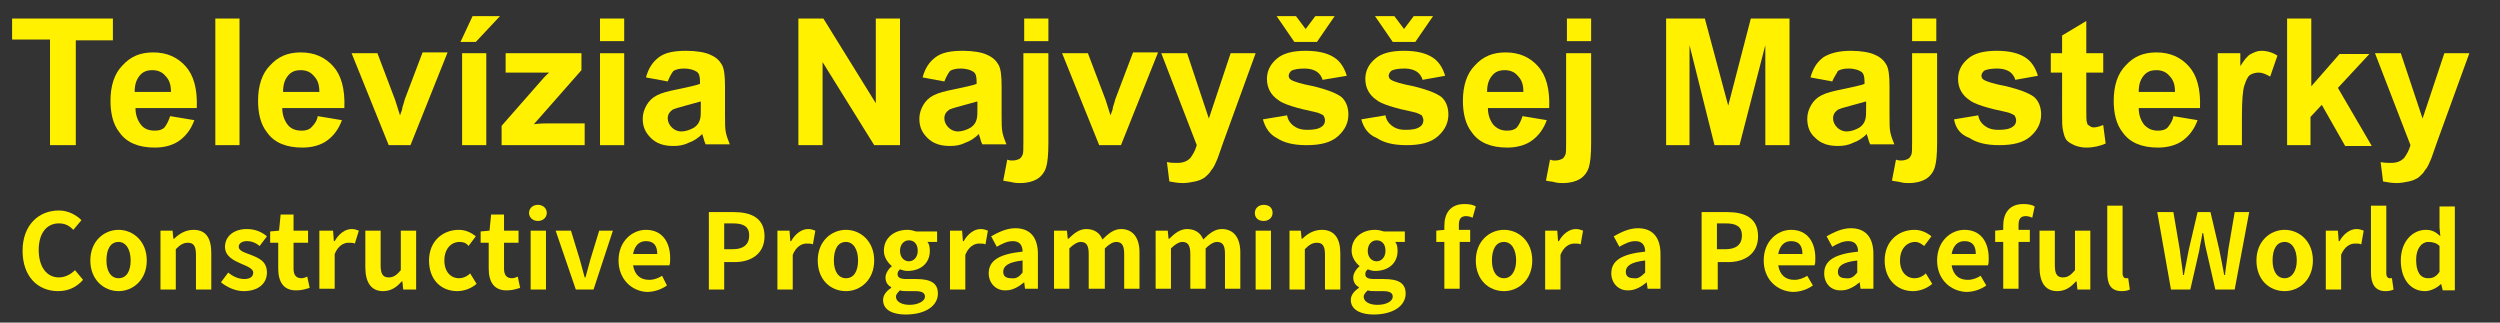
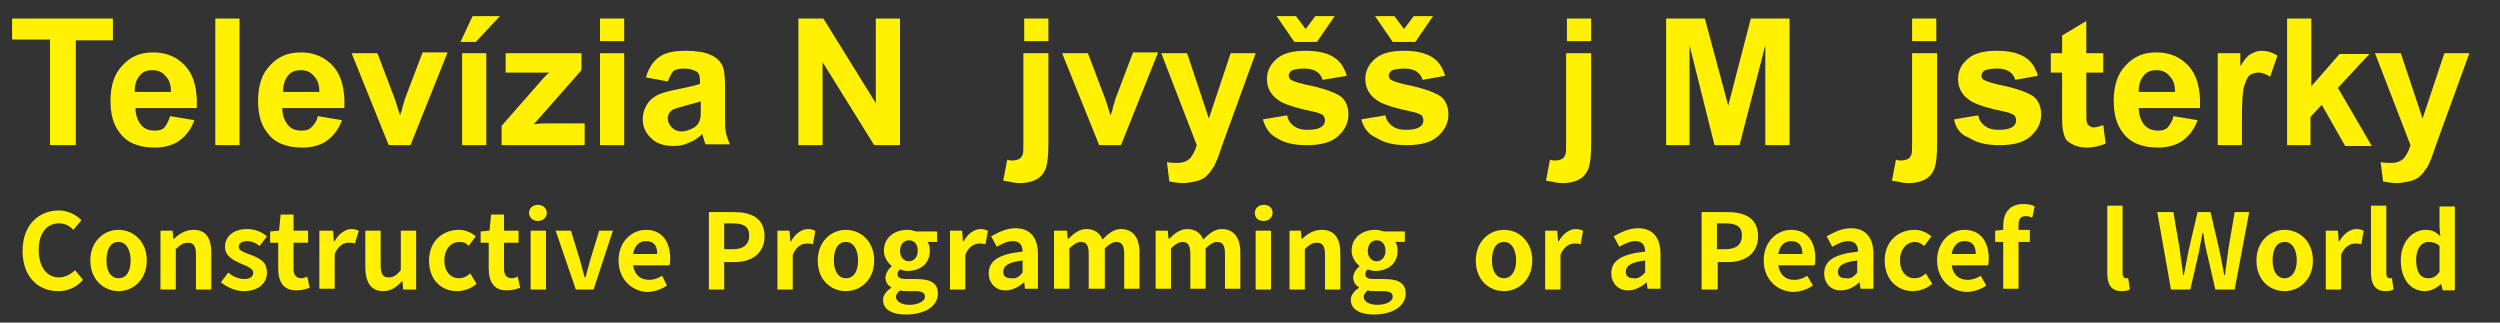
<svg xmlns="http://www.w3.org/2000/svg" version="1.1" id="图层_1" x="0px" y="0px" viewBox="0 0 310 40" style="enable-background:new 0 0 310 40;" xml:space="preserve">
  <rect x="0" y="0" width="310" height="40" fill="#333333" stroke="none" />
  <style type="text/css">
	.st0{enable-background:new    ;}
	.st1{fill:#FFF100;}
</style>
  <g>
    <g class="st0">
      <path class="st1" d="M6.2,18V4.9H1.5V2.3h12.5v2.7H9.4V18H6.2z" />
      <path class="st1" d="M21.1,14.4l3,0.5c-0.4,1.1-1,1.9-1.8,2.5c-0.8,0.6-1.9,0.9-3.1,0.9c-2,0-3.5-0.6-4.4-1.9    c-0.8-1-1.1-2.4-1.1-3.9c0-1.9,0.5-3.4,1.5-4.4c1-1.1,2.2-1.6,3.8-1.6c1.7,0,3,0.6,4,1.7c1,1.1,1.5,2.8,1.4,5.2h-7.6    c0,0.9,0.3,1.6,0.7,2.1s1,0.7,1.7,0.7c0.5,0,0.9-0.1,1.2-0.4C20.7,15.4,20.9,15,21.1,14.4z M21.2,11.4c0-0.9-0.2-1.5-0.7-2    c-0.4-0.5-1-0.7-1.6-0.7c-0.7,0-1.2,0.2-1.6,0.7c-0.4,0.5-0.6,1.1-0.6,2H21.2z" />
      <path class="st1" d="M26.7,18V2.3h3V18H26.7z" />
      <path class="st1" d="M39.4,14.4l3,0.5c-0.4,1.1-1,1.9-1.8,2.5c-0.8,0.6-1.9,0.9-3.1,0.9c-2,0-3.5-0.6-4.4-1.9    c-0.8-1-1.1-2.4-1.1-3.9c0-1.9,0.5-3.4,1.5-4.4c1-1.1,2.2-1.6,3.8-1.6c1.7,0,3,0.6,4,1.7c1,1.1,1.5,2.8,1.4,5.2H35    c0,0.9,0.3,1.6,0.7,2.1s1,0.7,1.7,0.7c0.5,0,0.9-0.1,1.2-0.4C39,15.4,39.3,15,39.4,14.4z M39.6,11.4c0-0.9-0.2-1.5-0.7-2    c-0.4-0.5-1-0.7-1.6-0.7c-0.7,0-1.2,0.2-1.6,0.7c-0.4,0.5-0.6,1.1-0.6,2H39.6z" />
      <path class="st1" d="M48.2,18L43.6,6.6h3.2l2.2,5.8l0.6,1.9c0.2-0.5,0.3-0.8,0.3-1c0.1-0.3,0.2-0.6,0.3-1l2.2-5.8h3.1L50.9,18    H48.2z" />
      <path class="st1" d="M57.1,5.2L58.6,2h3.4l-3,3.2H57.1z M57.3,18V6.6h3V18H57.3z" />
      <path class="st1" d="M62.2,18v-2.4l4.3-4.9c0.7-0.8,1.2-1.4,1.6-1.7c-0.4,0-0.8,0-1.4,0l-4,0V6.6h9.4v2.1l-4.4,5l-1.5,1.7    c0.8-0.1,1.4-0.1,1.6-0.1h4.7V18H62.2z" />
      <path class="st1" d="M74.4,5.1V2.3h3v2.8H74.4z M74.4,18V6.6h3V18H74.4z" />
      <path class="st1" d="M82.8,10.1l-2.7-0.5c0.3-1.1,0.8-1.9,1.6-2.5s1.9-0.8,3.4-0.8c1.3,0,2.4,0.2,3,0.5c0.7,0.3,1.1,0.7,1.4,1.2    c0.3,0.5,0.4,1.4,0.4,2.7l0,3.5c0,1,0,1.7,0.1,2.2s0.3,1,0.5,1.5h-3c-0.1-0.2-0.2-0.5-0.3-0.9c-0.1-0.2-0.1-0.3-0.1-0.4    c-0.5,0.5-1.1,0.9-1.7,1.1c-0.6,0.3-1.2,0.4-1.9,0.4c-1.2,0-2.1-0.3-2.8-1s-1-1.4-1-2.4c0-0.6,0.2-1.2,0.5-1.7    c0.3-0.5,0.7-0.9,1.3-1.2c0.6-0.3,1.4-0.5,2.4-0.7c1.4-0.3,2.4-0.5,2.9-0.7v-0.3c0-0.6-0.1-1-0.4-1.2c-0.3-0.2-0.8-0.4-1.6-0.4    c-0.5,0-1,0.1-1.3,0.3C83.2,9.2,83,9.6,82.8,10.1z M86.8,12.6c-0.4,0.1-1,0.3-1.8,0.5c-0.8,0.2-1.4,0.4-1.6,0.5    c-0.4,0.3-0.6,0.6-0.6,1.1c0,0.4,0.2,0.8,0.5,1.1c0.3,0.3,0.7,0.5,1.2,0.5c0.5,0,1.1-0.2,1.6-0.5c0.4-0.3,0.6-0.6,0.7-1    c0.1-0.3,0.1-0.7,0.1-1.5V12.6z" />
      <path class="st1" d="M99,18V2.3h3.1l6.5,10.5V2.3h3V18h-3.2l-6.4-10.3V18H99z" />
-       <path class="st1" d="M117.1,10.1l-2.7-0.5c0.3-1.1,0.8-1.9,1.6-2.5s1.9-0.8,3.4-0.8c1.3,0,2.4,0.2,3,0.5c0.7,0.3,1.1,0.7,1.4,1.2    c0.3,0.5,0.4,1.4,0.4,2.7l0,3.5c0,1,0,1.7,0.1,2.2s0.3,1,0.5,1.5h-3c-0.1-0.2-0.2-0.5-0.3-0.9c-0.1-0.2-0.1-0.3-0.1-0.4    c-0.5,0.5-1.1,0.9-1.7,1.1c-0.6,0.3-1.2,0.4-1.9,0.4c-1.2,0-2.1-0.3-2.8-1s-1-1.4-1-2.4c0-0.6,0.2-1.2,0.5-1.7    c0.3-0.5,0.7-0.9,1.3-1.2c0.6-0.3,1.4-0.5,2.4-0.7c1.4-0.3,2.4-0.5,2.9-0.7v-0.3c0-0.6-0.1-1-0.4-1.2c-0.3-0.2-0.8-0.4-1.6-0.4    c-0.5,0-1,0.1-1.3,0.3C117.5,9.2,117.3,9.6,117.1,10.1z M121.1,12.6c-0.4,0.1-1,0.3-1.8,0.5c-0.8,0.2-1.4,0.4-1.6,0.5    c-0.4,0.3-0.6,0.6-0.6,1.1c0,0.4,0.2,0.8,0.5,1.1c0.3,0.3,0.7,0.5,1.2,0.5c0.5,0,1.1-0.2,1.6-0.5c0.4-0.3,0.6-0.6,0.7-1    c0.1-0.3,0.1-0.7,0.1-1.5V12.6z" />
      <path class="st1" d="M130,6.6v11.1c0,1.5-0.1,2.5-0.3,3.1c-0.2,0.6-0.6,1.1-1.1,1.4s-1.2,0.5-2.1,0.5c-0.3,0-0.6,0-1-0.1    s-0.7-0.1-1.1-0.2l0.5-2.6c0.1,0,0.3,0.1,0.4,0.1c0.1,0,0.2,0,0.3,0c0.3,0,0.6-0.1,0.8-0.2c0.2-0.1,0.3-0.3,0.4-0.5    c0.1-0.2,0.1-0.7,0.1-1.7V6.6H130z M127,5.1V2.3h3v2.8H127z" />
      <path class="st1" d="M136.3,18l-4.6-11.4h3.2l2.2,5.8l0.6,1.9c0.2-0.5,0.3-0.8,0.3-1c0.1-0.3,0.2-0.6,0.3-1l2.2-5.8h3.1L139,18    H136.3z" />
      <path class="st1" d="M144,6.6h3.2l2.7,8.1l2.7-8.1h3.1l-4,11l-0.7,2c-0.3,0.7-0.5,1.2-0.8,1.5c-0.2,0.4-0.5,0.6-0.8,0.9    c-0.3,0.2-0.7,0.4-1.2,0.5c-0.5,0.1-1,0.2-1.5,0.2c-0.6,0-1.2-0.1-1.7-0.2l-0.3-2.4c0.5,0.1,0.9,0.1,1.3,0.1    c0.7,0,1.2-0.2,1.6-0.6c0.3-0.4,0.6-0.9,0.8-1.6L144,6.6z" />
      <path class="st1" d="M156.6,14.8l3-0.5c0.1,0.6,0.4,1,0.8,1.3c0.4,0.3,0.9,0.5,1.7,0.5c0.8,0,1.4-0.1,1.8-0.4    c0.3-0.2,0.4-0.5,0.4-0.8c0-0.2-0.1-0.4-0.2-0.6c-0.2-0.1-0.5-0.3-1-0.4c-2.4-0.5-4-1-4.6-1.5c-0.9-0.6-1.4-1.5-1.4-2.6    c0-1,0.4-1.8,1.2-2.5c0.8-0.7,2-1,3.6-1c1.6,0,2.7,0.3,3.5,0.8s1.3,1.3,1.6,2.3L164,9.9c-0.1-0.4-0.4-0.8-0.7-1    c-0.3-0.2-0.8-0.4-1.5-0.4c-0.8,0-1.4,0.1-1.7,0.3c-0.2,0.2-0.3,0.4-0.3,0.6c0,0.2,0.1,0.4,0.3,0.5c0.3,0.2,1.2,0.5,2.8,0.8    c1.6,0.4,2.7,0.8,3.4,1.3c0.6,0.5,0.9,1.3,0.9,2.2c0,1-0.4,1.9-1.3,2.7c-0.9,0.8-2.2,1.1-3.9,1.1c-1.6,0-2.8-0.3-3.7-0.9    C157.5,16.7,156.9,15.9,156.6,14.8z M158.3,2h2.4l1.2,1.6l1.2-1.6h2.4l-2.2,3.2h-2.8L158.3,2z" />
      <path class="st1" d="M168.8,14.8l3-0.5c0.1,0.6,0.4,1,0.8,1.3c0.4,0.3,0.9,0.5,1.7,0.5c0.8,0,1.4-0.1,1.8-0.4    c0.3-0.2,0.4-0.5,0.4-0.8c0-0.2-0.1-0.4-0.2-0.6c-0.2-0.1-0.5-0.3-1-0.4c-2.4-0.5-4-1-4.6-1.5c-0.9-0.6-1.4-1.5-1.4-2.6    c0-1,0.4-1.8,1.2-2.5c0.8-0.7,2-1,3.6-1c1.6,0,2.7,0.3,3.5,0.8s1.3,1.3,1.6,2.3l-2.8,0.5c-0.1-0.4-0.4-0.8-0.7-1    c-0.3-0.2-0.8-0.4-1.5-0.4c-0.8,0-1.4,0.1-1.7,0.3c-0.2,0.2-0.3,0.4-0.3,0.6c0,0.2,0.1,0.4,0.3,0.5c0.3,0.2,1.2,0.5,2.8,0.8    c1.6,0.4,2.7,0.8,3.4,1.3c0.6,0.5,0.9,1.3,0.9,2.2c0,1-0.4,1.9-1.3,2.7c-0.9,0.8-2.2,1.1-3.9,1.1c-1.6,0-2.8-0.3-3.7-0.9    C169.7,16.7,169.1,15.9,168.8,14.8z M170.5,2h2.4l1.2,1.6l1.2-1.6h2.4l-2.2,3.2h-2.8L170.5,2z" />
-       <path class="st1" d="M188.8,14.4l3,0.5c-0.4,1.1-1,1.9-1.8,2.5c-0.8,0.6-1.9,0.9-3.1,0.9c-2,0-3.5-0.6-4.4-1.9    c-0.8-1-1.1-2.4-1.1-3.9c0-1.9,0.5-3.4,1.5-4.4c1-1.1,2.2-1.6,3.8-1.6c1.7,0,3,0.6,4,1.7c1,1.1,1.5,2.8,1.4,5.2h-7.6    c0,0.9,0.3,1.6,0.7,2.1c0.5,0.5,1,0.7,1.7,0.7c0.5,0,0.9-0.1,1.2-0.4C188.4,15.4,188.6,15,188.8,14.4z M188.9,11.4    c0-0.9-0.2-1.5-0.7-2c-0.4-0.5-1-0.7-1.6-0.7c-0.7,0-1.2,0.2-1.6,0.7c-0.4,0.5-0.6,1.1-0.6,2H188.9z" />
      <path class="st1" d="M197.3,6.6v11.1c0,1.5-0.1,2.5-0.3,3.1c-0.2,0.6-0.6,1.1-1.1,1.4s-1.2,0.5-2.1,0.5c-0.3,0-0.6,0-1-0.1    c-0.3-0.1-0.7-0.1-1.1-0.2l0.5-2.6c0.1,0,0.3,0.1,0.4,0.1c0.1,0,0.2,0,0.3,0c0.3,0,0.6-0.1,0.8-0.2c0.2-0.1,0.3-0.3,0.4-0.5    c0.1-0.2,0.1-0.7,0.1-1.7V6.6H197.3z M194.3,5.1V2.3h3v2.8H194.3z" />
      <path class="st1" d="M206.6,18V2.3h4.8l2.9,10.8l2.8-10.8h4.8V18h-3V5.6L215.7,18h-3.1l-3.1-12.4V18H206.6z" />
-       <path class="st1" d="M227.2,10.1l-2.7-0.5c0.3-1.1,0.8-1.9,1.6-2.5c0.8-0.5,1.9-0.8,3.4-0.8c1.3,0,2.4,0.2,3,0.5    c0.7,0.3,1.1,0.7,1.4,1.2c0.3,0.5,0.4,1.4,0.4,2.7l0,3.5c0,1,0,1.7,0.1,2.2s0.3,1,0.5,1.5h-3c-0.1-0.2-0.2-0.5-0.3-0.9    c-0.1-0.2-0.1-0.3-0.1-0.4c-0.5,0.5-1.1,0.9-1.7,1.1c-0.6,0.3-1.2,0.4-1.9,0.4c-1.2,0-2.1-0.3-2.8-1c-0.7-0.6-1-1.4-1-2.4    c0-0.6,0.2-1.2,0.5-1.7c0.3-0.5,0.7-0.9,1.3-1.2c0.6-0.3,1.4-0.5,2.4-0.7c1.4-0.3,2.4-0.5,2.9-0.7v-0.3c0-0.6-0.1-1-0.4-1.2    c-0.3-0.2-0.8-0.4-1.6-0.4c-0.5,0-1,0.1-1.3,0.3C227.7,9.2,227.4,9.6,227.2,10.1z M231.3,12.6c-0.4,0.1-1,0.3-1.8,0.5    c-0.8,0.2-1.4,0.4-1.6,0.5c-0.4,0.3-0.6,0.6-0.6,1.1c0,0.4,0.2,0.8,0.5,1.1c0.3,0.3,0.7,0.5,1.2,0.5c0.5,0,1.1-0.2,1.6-0.5    c0.4-0.3,0.6-0.6,0.7-1c0.1-0.3,0.1-0.7,0.1-1.5V12.6z" />
      <path class="st1" d="M240.2,6.6v11.1c0,1.5-0.1,2.5-0.3,3.1c-0.2,0.6-0.6,1.1-1.1,1.4s-1.2,0.5-2.1,0.5c-0.3,0-0.6,0-1-0.1    c-0.3-0.1-0.7-0.1-1.1-0.2l0.5-2.6c0.1,0,0.3,0.1,0.4,0.1c0.1,0,0.2,0,0.3,0c0.3,0,0.6-0.1,0.8-0.2c0.2-0.1,0.3-0.3,0.4-0.5    c0.1-0.2,0.1-0.7,0.1-1.7V6.6H240.2z M237.1,5.1V2.3h3v2.8H237.1z" />
      <path class="st1" d="M242.3,14.8l3-0.5c0.1,0.6,0.4,1,0.8,1.3c0.4,0.3,0.9,0.5,1.7,0.5c0.8,0,1.4-0.1,1.8-0.4    c0.3-0.2,0.4-0.5,0.4-0.8c0-0.2-0.1-0.4-0.2-0.6c-0.2-0.1-0.5-0.3-1-0.4c-2.4-0.5-4-1-4.6-1.5c-0.9-0.6-1.4-1.5-1.4-2.6    c0-1,0.4-1.8,1.2-2.5c0.8-0.7,2-1,3.6-1c1.6,0,2.7,0.3,3.5,0.8s1.3,1.3,1.6,2.3l-2.8,0.5c-0.1-0.4-0.4-0.8-0.7-1    c-0.3-0.2-0.8-0.4-1.5-0.4c-0.8,0-1.4,0.1-1.7,0.3c-0.2,0.2-0.3,0.4-0.3,0.6c0,0.2,0.1,0.4,0.3,0.5c0.3,0.2,1.2,0.5,2.8,0.8    c1.6,0.4,2.7,0.8,3.4,1.3c0.6,0.5,0.9,1.3,0.9,2.2c0,1-0.4,1.9-1.3,2.7c-0.9,0.8-2.2,1.1-3.9,1.1c-1.6,0-2.8-0.3-3.7-0.9    C243.1,16.7,242.5,15.9,242.3,14.8z" />
      <path class="st1" d="M260.8,6.6V9h-2.1v4.6c0,0.9,0,1.5,0.1,1.6c0,0.2,0.1,0.3,0.3,0.4c0.1,0.1,0.3,0.2,0.5,0.2    c0.3,0,0.7-0.1,1.2-0.3l0.3,2.3c-0.7,0.3-1.5,0.5-2.4,0.5c-0.5,0-1-0.1-1.5-0.3c-0.4-0.2-0.8-0.4-1-0.7c-0.2-0.3-0.3-0.7-0.4-1.2    c-0.1-0.4-0.1-1.1-0.1-2.1V9h-1.4V6.6h1.4V4.4l3-1.8v4H260.8z" />
      <path class="st1" d="M269.5,14.4l3,0.5c-0.4,1.1-1,1.9-1.8,2.5c-0.8,0.6-1.9,0.9-3.1,0.9c-2,0-3.5-0.6-4.4-1.9    c-0.8-1-1.1-2.4-1.1-3.9c0-1.9,0.5-3.4,1.5-4.4c1-1.1,2.2-1.6,3.8-1.6c1.7,0,3,0.6,4,1.7c1,1.1,1.5,2.8,1.4,5.2h-7.6    c0,0.9,0.3,1.6,0.7,2.1c0.5,0.5,1,0.7,1.7,0.7c0.5,0,0.9-0.1,1.2-0.4C269.1,15.4,269.4,15,269.5,14.4z M269.7,11.4    c0-0.9-0.2-1.5-0.7-2c-0.4-0.5-1-0.7-1.6-0.7c-0.7,0-1.2,0.2-1.6,0.7c-0.4,0.5-0.6,1.1-0.6,2H269.7z" />
      <path class="st1" d="M278,18h-3V6.6h2.8v1.6c0.5-0.8,0.9-1.3,1.3-1.5c0.4-0.2,0.8-0.4,1.3-0.4c0.7,0,1.4,0.2,2,0.6l-0.9,2.6    c-0.5-0.3-1-0.5-1.4-0.5c-0.4,0-0.8,0.1-1.1,0.3c-0.3,0.2-0.5,0.7-0.7,1.3c-0.2,0.6-0.3,1.9-0.3,3.8V18z" />
      <path class="st1" d="M283.6,18V2.3h3v8.4l3.5-4h3.7l-3.9,4.2l4.2,7.2h-3.3l-2.9-5.1l-1.4,1.5V18H283.6z" />
      <path class="st1" d="M294.5,6.6h3.2l2.7,8.1l2.7-8.1h3.1l-4,11l-0.7,2c-0.3,0.7-0.5,1.2-0.8,1.5c-0.2,0.4-0.5,0.6-0.8,0.9    c-0.3,0.2-0.7,0.4-1.2,0.5c-0.5,0.1-1,0.2-1.5,0.2c-0.6,0-1.2-0.1-1.7-0.2l-0.3-2.4c0.5,0.1,0.9,0.1,1.3,0.1    c0.7,0,1.2-0.2,1.6-0.6c0.3-0.4,0.6-0.9,0.8-1.6L294.5,6.6z" />
    </g>
  </g>
  <g>
    <g class="st0">
      <path class="st1" d="M2.8,31.1c0-3.2,2-5,4.5-5c1.2,0,2.2,0.6,2.8,1.2l-1,1.2c-0.5-0.5-1-0.8-1.8-0.8c-1.5,0-2.5,1.2-2.5,3.3    c0,2.1,1,3.4,2.5,3.4c0.8,0,1.5-0.4,2-0.9l1,1.2c-0.8,0.9-1.8,1.4-3.1,1.4C4.7,36.1,2.8,34.3,2.8,31.1z" />
      <path class="st1" d="M11.2,32.3c0-2.4,1.7-3.8,3.5-3.8c1.8,0,3.5,1.4,3.5,3.8c0,2.4-1.7,3.8-3.5,3.8    C12.9,36.1,11.2,34.7,11.2,32.3z M16.2,32.3c0-1.4-0.6-2.3-1.5-2.3c-1,0-1.5,0.9-1.5,2.3c0,1.4,0.6,2.2,1.5,2.2    C15.7,34.5,16.2,33.6,16.2,32.3z" />
      <path class="st1" d="M19.8,28.6h1.6l0.1,1h0.1c0.6-0.6,1.4-1.1,2.4-1.1c1.6,0,2.2,1.1,2.2,2.9v4.5h-1.9v-4.3c0-1.1-0.3-1.5-1-1.5    c-0.6,0-1,0.3-1.5,0.8v5h-1.9V28.6z" />
      <path class="st1" d="M27.4,35l0.9-1.2c0.6,0.5,1.3,0.8,2,0.8c0.7,0,1.1-0.3,1.1-0.8c0-0.5-0.8-0.8-1.5-1.1c-0.9-0.4-2-0.9-2-2.1    c0-1.3,1.1-2.2,2.7-2.2c1.1,0,1.9,0.4,2.5,0.9l-0.9,1.2c-0.5-0.4-1-0.6-1.6-0.6c-0.6,0-1,0.3-1,0.7c0,0.5,0.7,0.7,1.5,1    c1,0.4,2,0.8,2,2.2c0,1.3-1,2.3-2.9,2.3C29.2,36.1,28.1,35.6,27.4,35z" />
      <path class="st1" d="M34.5,33.3v-3.2h-1v-1.4l1.1-0.1l0.2-2h1.6v2h1.8v1.5h-1.8v3.2c0,0.8,0.3,1.2,1,1.2c0.2,0,0.5-0.1,0.7-0.2    l0.3,1.4c-0.4,0.1-0.9,0.3-1.5,0.3C35.2,36.1,34.5,35,34.5,33.3z" />
      <path class="st1" d="M39.7,28.6h1.6l0.1,1.3h0.1c0.5-0.9,1.3-1.5,2.1-1.5c0.4,0,0.6,0.1,0.9,0.2L44,30.2c-0.2-0.1-0.5-0.1-0.8-0.1    c-0.6,0-1.3,0.4-1.7,1.4v4.3h-1.9V28.6z" />
      <path class="st1" d="M45.3,33.1v-4.5h1.9v4.3c0,1.1,0.3,1.5,1,1.5c0.6,0,1-0.3,1.5-0.9v-4.9h1.9v7.3H50l-0.1-1h-0.1    c-0.6,0.7-1.3,1.2-2.3,1.2C46,36.1,45.3,35,45.3,33.1z" />
      <path class="st1" d="M53.2,32.3c0-2.4,1.7-3.8,3.7-3.8c0.9,0,1.6,0.4,2.1,0.8l-0.9,1.2C57.8,30.1,57.4,30,57,30    c-1.1,0-1.9,0.9-1.9,2.3c0,1.4,0.8,2.2,1.8,2.2c0.5,0,1-0.2,1.4-0.6l0.8,1.3c-0.7,0.6-1.6,0.9-2.4,0.9    C54.7,36.1,53.2,34.7,53.2,32.3z" />
      <path class="st1" d="M60.6,33.3v-3.2h-1v-1.4l1.1-0.1l0.2-2h1.6v2h1.8v1.5h-1.8v3.2c0,0.8,0.3,1.2,1,1.2c0.2,0,0.5-0.1,0.7-0.2    l0.3,1.4c-0.4,0.1-0.9,0.3-1.5,0.3C61.3,36.1,60.6,35,60.6,33.3z" />
      <path class="st1" d="M65.6,26.4c0-0.6,0.5-1,1.1-1c0.6,0,1.1,0.4,1.1,1c0,0.6-0.5,1-1.1,1C66.1,27.4,65.6,27,65.6,26.4z     M65.8,28.6h1.9v7.3h-1.9V28.6z" />
      <path class="st1" d="M68.9,28.6h1.9l1.1,3.6c0.2,0.7,0.4,1.5,0.6,2.2h0.1c0.2-0.7,0.4-1.5,0.6-2.2l1.1-3.6H76l-2.4,7.3h-2.2    L68.9,28.6z" />
      <path class="st1" d="M76.7,32.3c0-2.4,1.7-3.8,3.4-3.8c2,0,3,1.5,3,3.5c0,0.4,0,0.7-0.1,0.9h-4.5c0.2,1.2,0.9,1.8,2,1.8    c0.6,0,1.1-0.2,1.6-0.5l0.6,1.2c-0.7,0.5-1.6,0.8-2.5,0.8C78.3,36.1,76.7,34.6,76.7,32.3z M81.5,31.5c0-1-0.4-1.6-1.4-1.6    c-0.8,0-1.4,0.5-1.6,1.6H81.5z" />
      <path class="st1" d="M87.8,26.3H91c2.1,0,3.8,0.7,3.8,3c0,2.2-1.7,3.2-3.7,3.2h-1.3v3.4h-1.9V26.3z M90.9,30.9c1.3,0,2-0.6,2-1.7    c0-1.1-0.7-1.5-2-1.5h-1.1v3.2H90.9z" />
      <path class="st1" d="M96.3,28.6h1.6l0.1,1.3h0.1c0.5-0.9,1.3-1.5,2.1-1.5c0.4,0,0.6,0.1,0.9,0.2l-0.3,1.7    c-0.2-0.1-0.5-0.1-0.8-0.1c-0.6,0-1.3,0.4-1.7,1.4v4.3h-1.9V28.6z" />
      <path class="st1" d="M101.4,32.3c0-2.4,1.7-3.8,3.5-3.8c1.8,0,3.5,1.4,3.5,3.8c0,2.4-1.7,3.8-3.5,3.8    C103,36.1,101.4,34.7,101.4,32.3z M106.4,32.3c0-1.4-0.6-2.3-1.5-2.3c-1,0-1.5,0.9-1.5,2.3c0,1.4,0.6,2.2,1.5,2.2    C105.9,34.5,106.4,33.6,106.4,32.3z" />
      <path class="st1" d="M109.5,37.2c0-0.6,0.4-1.1,1-1.5v-0.1c-0.4-0.2-0.7-0.6-0.7-1.2c0-0.5,0.4-1.1,0.8-1.4V33    c-0.5-0.4-1-1.1-1-1.9c0-1.7,1.4-2.6,2.9-2.6c0.4,0,0.8,0.1,1.1,0.2h2.6V30h-1.2c0.2,0.2,0.3,0.6,0.3,1.1c0,1.6-1.2,2.5-2.8,2.5    c-0.3,0-0.6-0.1-0.9-0.2c-0.2,0.2-0.3,0.3-0.3,0.6c0,0.4,0.3,0.6,1.1,0.6h1.2c1.8,0,2.7,0.5,2.7,1.8c0,1.5-1.5,2.6-4,2.6    C110.8,39,109.5,38.5,109.5,37.2z M114.7,36.8c0-0.5-0.4-0.7-1.2-0.7h-0.9c-0.4,0-0.8,0-1-0.1c-0.3,0.3-0.5,0.5-0.5,0.8    c0,0.6,0.7,1,1.7,1C113.9,37.8,114.7,37.3,114.7,36.8z M113.8,31.1c0-0.9-0.5-1.3-1.1-1.3s-1.1,0.5-1.1,1.3s0.5,1.3,1.1,1.3    S113.8,31.9,113.8,31.1z" />
      <path class="st1" d="M117.7,28.6h1.6l0.1,1.3h0.1c0.5-0.9,1.3-1.5,2.1-1.5c0.4,0,0.6,0.1,0.9,0.2l-0.3,1.7    c-0.2-0.1-0.5-0.1-0.8-0.1c-0.6,0-1.3,0.4-1.7,1.4v4.3h-1.9V28.6z" />
      <path class="st1" d="M122.6,33.9c0-1.6,1.3-2.4,4.2-2.7c0-0.7-0.3-1.3-1.2-1.3c-0.7,0-1.3,0.3-2,0.7l-0.7-1.3c0.9-0.5,1.9-1,3-1    c1.8,0,2.8,1.1,2.8,3.2v4.3h-1.6l-0.1-0.8h0c-0.6,0.5-1.4,1-2.2,1C123.5,36.1,122.6,35.1,122.6,33.9z M126.8,33.8v-1.5    c-1.8,0.2-2.4,0.7-2.4,1.4c0,0.6,0.4,0.8,1,0.8C126,34.6,126.4,34.3,126.8,33.8z" />
      <path class="st1" d="M130.7,28.6h1.6l0.1,1h0.1c0.6-0.6,1.3-1.2,2.2-1.2c1,0,1.7,0.5,2,1.3c0.7-0.7,1.4-1.3,2.3-1.3    c1.5,0,2.3,1.1,2.3,2.9v4.5h-1.9v-4.3c0-1.1-0.3-1.5-1-1.5c-0.4,0-0.9,0.3-1.4,0.8v5H135v-4.3c0-1.1-0.3-1.5-1-1.5    c-0.4,0-0.9,0.3-1.4,0.8v5h-1.9V28.6z" />
      <path class="st1" d="M143.2,28.6h1.6l0.1,1h0.1c0.6-0.6,1.3-1.2,2.2-1.2c1,0,1.7,0.5,2,1.3c0.7-0.7,1.4-1.3,2.3-1.3    c1.5,0,2.3,1.1,2.3,2.9v4.5h-1.9v-4.3c0-1.1-0.3-1.5-1-1.5c-0.4,0-0.9,0.3-1.4,0.8v5h-1.9v-4.3c0-1.1-0.3-1.5-1-1.5    c-0.4,0-0.9,0.3-1.4,0.8v5h-1.9V28.6z" />
      <path class="st1" d="M155.6,26.4c0-0.6,0.5-1,1.1-1c0.7,0,1.1,0.4,1.1,1c0,0.6-0.5,1-1.1,1C156,27.4,155.6,27,155.6,26.4z     M155.7,28.6h1.9v7.3h-1.9V28.6z" />
      <path class="st1" d="M159.7,28.6h1.6l0.1,1h0.1c0.6-0.6,1.4-1.1,2.4-1.1c1.6,0,2.3,1.1,2.3,2.9v4.5h-1.9v-4.3c0-1.1-0.3-1.5-1-1.5    c-0.6,0-1,0.3-1.5,0.8v5h-1.9V28.6z" />
      <path class="st1" d="M167.5,37.2c0-0.6,0.4-1.1,1-1.5v-0.1c-0.4-0.2-0.7-0.6-0.7-1.2c0-0.5,0.4-1.1,0.8-1.4V33    c-0.5-0.4-1-1.1-1-1.9c0-1.7,1.4-2.6,2.9-2.6c0.4,0,0.8,0.1,1.1,0.2h2.6V30h-1.2c0.2,0.2,0.3,0.6,0.3,1.1c0,1.6-1.2,2.5-2.8,2.5    c-0.3,0-0.6-0.1-0.9-0.2c-0.2,0.2-0.3,0.3-0.3,0.6c0,0.4,0.3,0.6,1.1,0.6h1.2c1.8,0,2.7,0.5,2.7,1.8c0,1.5-1.5,2.6-4,2.6    C168.9,39,167.5,38.5,167.5,37.2z M172.7,36.8c0-0.5-0.4-0.7-1.2-0.7h-0.9c-0.4,0-0.8,0-1-0.1c-0.3,0.3-0.5,0.5-0.5,0.8    c0,0.6,0.7,1,1.7,1C172,37.8,172.7,37.3,172.7,36.8z M171.8,31.1c0-0.9-0.5-1.3-1.1-1.3s-1.1,0.5-1.1,1.3s0.5,1.3,1.1,1.3    C171.3,32.4,171.8,31.9,171.8,31.1z" />
-       <path class="st1" d="M182.6,27c-0.2-0.1-0.5-0.2-0.8-0.2c-0.6,0-0.9,0.3-0.9,1.1v0.6h1.4v1.5H181v5.8h-1.9v-5.8h-1v-1.4l1-0.1V28    c0-1.5,0.7-2.7,2.5-2.7c0.6,0,1.1,0.1,1.4,0.3L182.6,27z" />
      <path class="st1" d="M183,32.3c0-2.4,1.7-3.8,3.5-3.8c1.8,0,3.5,1.4,3.5,3.8c0,2.4-1.7,3.8-3.5,3.8C184.6,36.1,183,34.7,183,32.3z     M188,32.3c0-1.4-0.6-2.3-1.5-2.3c-1,0-1.5,0.9-1.5,2.3c0,1.4,0.6,2.2,1.5,2.2C187.4,34.5,188,33.6,188,32.3z" />
      <path class="st1" d="M191.5,28.6h1.6l0.1,1.3h0.1c0.5-0.9,1.3-1.5,2.1-1.5c0.4,0,0.6,0.1,0.9,0.2l-0.3,1.7    c-0.2-0.1-0.5-0.1-0.8-0.1c-0.6,0-1.3,0.4-1.7,1.4v4.3h-1.9V28.6z" />
      <path class="st1" d="M199.8,33.9c0-1.6,1.3-2.4,4.2-2.7c0-0.7-0.3-1.3-1.2-1.3c-0.7,0-1.3,0.3-2,0.7l-0.7-1.3c0.9-0.5,1.9-1,3-1    c1.8,0,2.8,1.1,2.8,3.2v4.3h-1.6l-0.1-0.8h0c-0.6,0.5-1.4,1-2.2,1C200.7,36.1,199.8,35.1,199.8,33.9z M204,33.8v-1.5    c-1.8,0.2-2.4,0.7-2.4,1.4c0,0.6,0.4,0.8,1,0.8C203.1,34.6,203.5,34.3,204,33.8z" />
      <path class="st1" d="M211,26.3h3.2c2.1,0,3.8,0.7,3.8,3c0,2.2-1.7,3.2-3.7,3.2h-1.3v3.4H211V26.3z M214,30.9c1.3,0,2-0.6,2-1.7    c0-1.1-0.7-1.5-2-1.5h-1.1v3.2H214z" />
      <path class="st1" d="M218.7,32.3c0-2.4,1.7-3.8,3.4-3.8c2,0,3,1.5,3,3.5c0,0.4,0,0.7-0.1,0.9h-4.5c0.2,1.2,0.9,1.8,2,1.8    c0.6,0,1.1-0.2,1.6-0.5l0.7,1.2c-0.7,0.5-1.6,0.8-2.5,0.8C220.3,36.1,218.7,34.6,218.7,32.3z M223.5,31.5c0-1-0.4-1.6-1.4-1.6    c-0.8,0-1.4,0.5-1.6,1.6H223.5z" />
      <path class="st1" d="M226.2,33.9c0-1.6,1.3-2.4,4.2-2.7c0-0.7-0.3-1.3-1.2-1.3c-0.7,0-1.3,0.3-2,0.7l-0.7-1.3c0.9-0.5,1.9-1,3-1    c1.8,0,2.8,1.1,2.8,3.2v4.3h-1.6l-0.1-0.8h0c-0.6,0.5-1.4,1-2.2,1C227,36.1,226.2,35.1,226.2,33.9z M230.3,33.8v-1.5    c-1.8,0.2-2.4,0.7-2.4,1.4c0,0.6,0.4,0.8,1,0.8C229.5,34.6,229.9,34.3,230.3,33.8z" />
      <path class="st1" d="M233.7,32.3c0-2.4,1.7-3.8,3.7-3.8c0.9,0,1.6,0.4,2.1,0.8l-0.9,1.2c-0.4-0.3-0.7-0.5-1.1-0.5    c-1.1,0-1.9,0.9-1.9,2.3c0,1.4,0.8,2.2,1.8,2.2c0.5,0,1-0.2,1.4-0.6l0.8,1.3c-0.7,0.6-1.6,0.9-2.4,0.9    C235.3,36.1,233.7,34.7,233.7,32.3z" />
      <path class="st1" d="M240.2,32.3c0-2.4,1.7-3.8,3.4-3.8c2,0,3,1.5,3,3.5c0,0.4,0,0.7-0.1,0.9h-4.5c0.2,1.2,0.9,1.8,2,1.8    c0.6,0,1.1-0.2,1.6-0.5l0.7,1.2c-0.7,0.5-1.6,0.8-2.5,0.8C241.8,36.1,240.2,34.6,240.2,32.3z M245,31.5c0-1-0.4-1.6-1.4-1.6    c-0.8,0-1.4,0.5-1.6,1.6H245z" />
      <path class="st1" d="M252,27c-0.2-0.1-0.5-0.2-0.8-0.2c-0.6,0-0.9,0.3-0.9,1.1v0.6h1.4v1.5h-1.4v5.8h-1.9v-5.8h-1v-1.4l1-0.1V28    c0-1.5,0.7-2.7,2.5-2.7c0.6,0,1.1,0.1,1.4,0.3L252,27z" />
-       <path class="st1" d="M252.9,33.1v-4.5h1.9v4.3c0,1.1,0.3,1.5,1,1.5c0.6,0,1-0.3,1.5-0.9v-4.9h1.9v7.3h-1.6l-0.1-1h-0.1    c-0.6,0.7-1.3,1.2-2.3,1.2C253.6,36.1,252.9,35,252.9,33.1z" />
      <path class="st1" d="M261.3,33.8v-8.3h1.9v8.4c0,0.4,0.2,0.6,0.4,0.6c0.1,0,0.1,0,0.3,0l0.2,1.4c-0.2,0.1-0.5,0.2-1,0.2    C261.7,36.1,261.3,35.2,261.3,33.8z" />
      <path class="st1" d="M267.5,26.3h2l0.8,4.7c0.1,1,0.3,2,0.4,3.1h0.1c0.2-1,0.4-2.1,0.6-3.1l1.1-4.7h1.6l1.1,4.7    c0.2,1,0.4,2,0.6,3.1h0.1c0.1-1,0.3-2.1,0.4-3.1l0.8-4.7h1.8l-1.8,9.6h-2.4l-1.1-4.8c-0.2-0.8-0.3-1.5-0.4-2.2h-0.1    c-0.1,0.7-0.3,1.5-0.4,2.2l-1.1,4.8h-2.4L267.5,26.3z" />
      <path class="st1" d="M279.8,32.3c0-2.4,1.7-3.8,3.5-3.8c1.8,0,3.5,1.4,3.5,3.8c0,2.4-1.7,3.8-3.5,3.8    C281.4,36.1,279.8,34.7,279.8,32.3z M284.8,32.3c0-1.4-0.6-2.3-1.5-2.3c-1,0-1.5,0.9-1.5,2.3c0,1.4,0.6,2.2,1.5,2.2    C284.2,34.5,284.8,33.6,284.8,32.3z" />
      <path class="st1" d="M288.3,28.6h1.6l0.1,1.3h0.1c0.5-0.9,1.3-1.5,2.1-1.5c0.4,0,0.6,0.1,0.9,0.2l-0.3,1.7    c-0.2-0.1-0.5-0.1-0.8-0.1c-0.6,0-1.3,0.4-1.7,1.4v4.3h-1.9V28.6z" />
      <path class="st1" d="M294,33.8v-8.3h1.9v8.4c0,0.4,0.2,0.6,0.4,0.6c0.1,0,0.1,0,0.3,0l0.2,1.4c-0.2,0.1-0.5,0.2-1,0.2    C294.5,36.1,294,35.2,294,33.8z" />
      <path class="st1" d="M297.7,32.3c0-2.4,1.5-3.8,3.1-3.8c0.8,0,1.3,0.3,1.8,0.8l-0.1-1.1v-2.6h1.9v10.4h-1.5l-0.2-0.8h0    c-0.5,0.5-1.3,0.9-2,0.9C298.9,36.1,297.7,34.6,297.7,32.3z M302.5,33.7v-3.2c-0.4-0.4-0.9-0.5-1.4-0.5c-0.8,0-1.5,0.8-1.5,2.2    c0,1.5,0.5,2.3,1.5,2.3C301.7,34.5,302.1,34.3,302.5,33.7z" />
    </g>
  </g>
</svg>